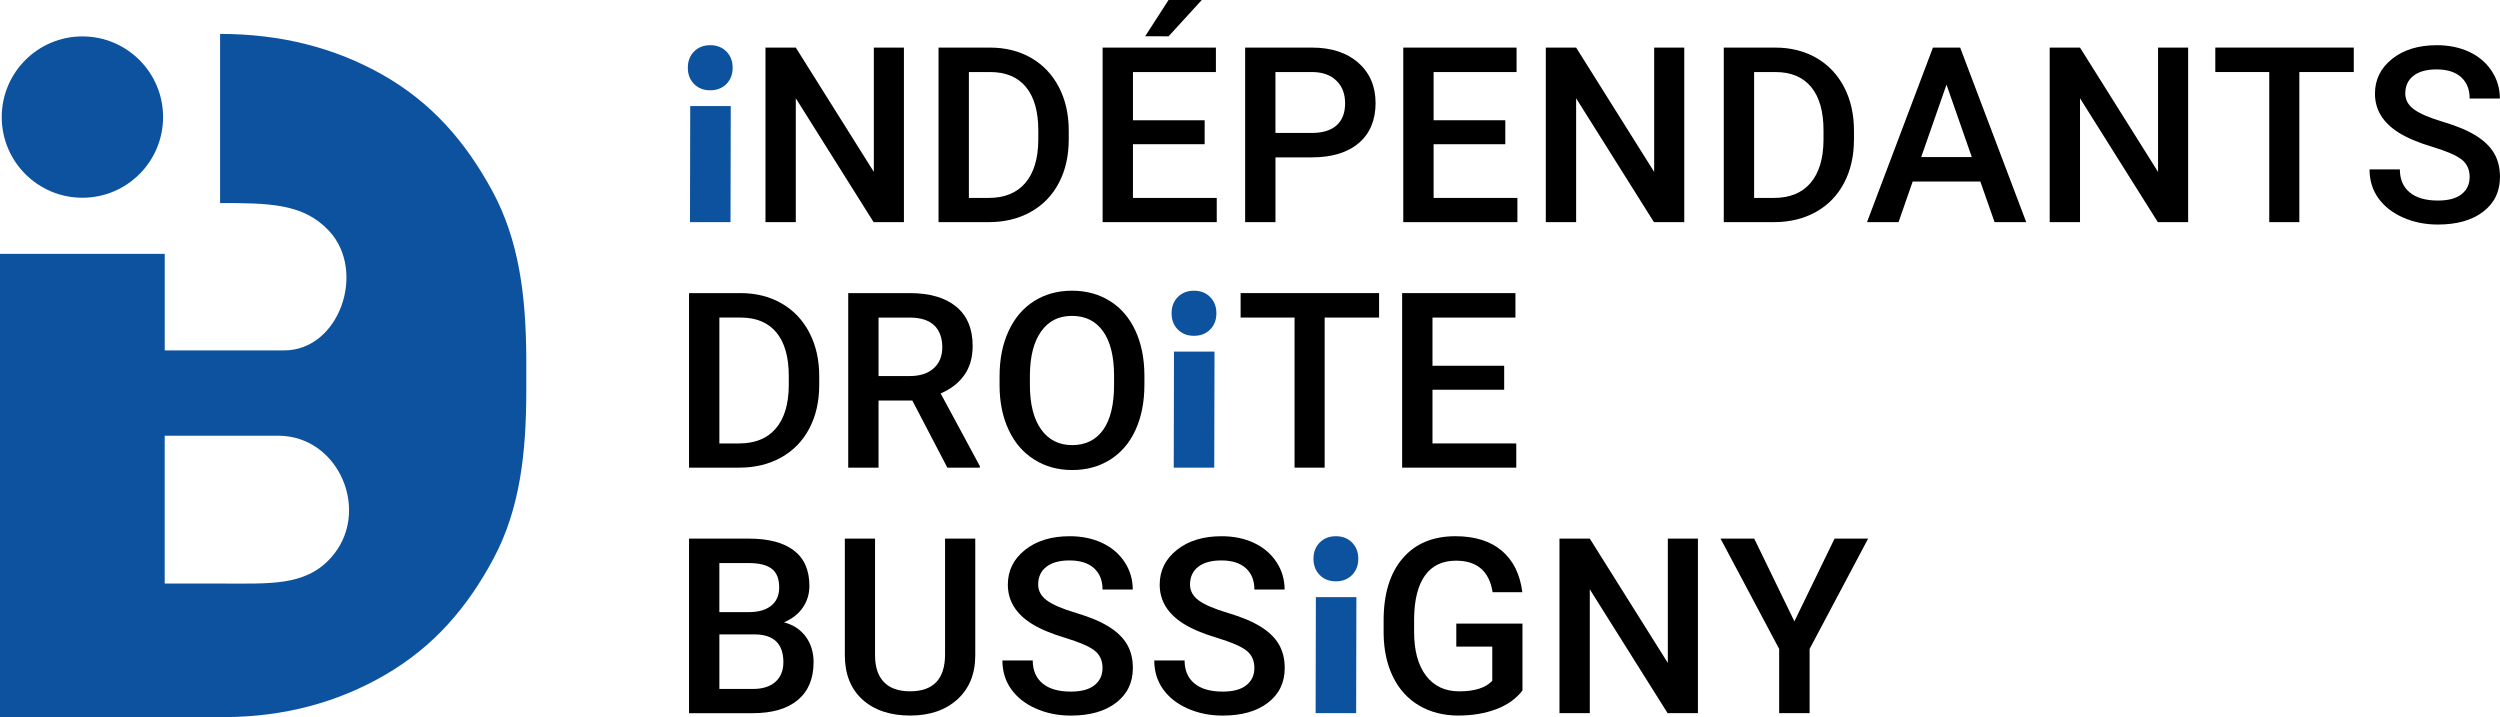
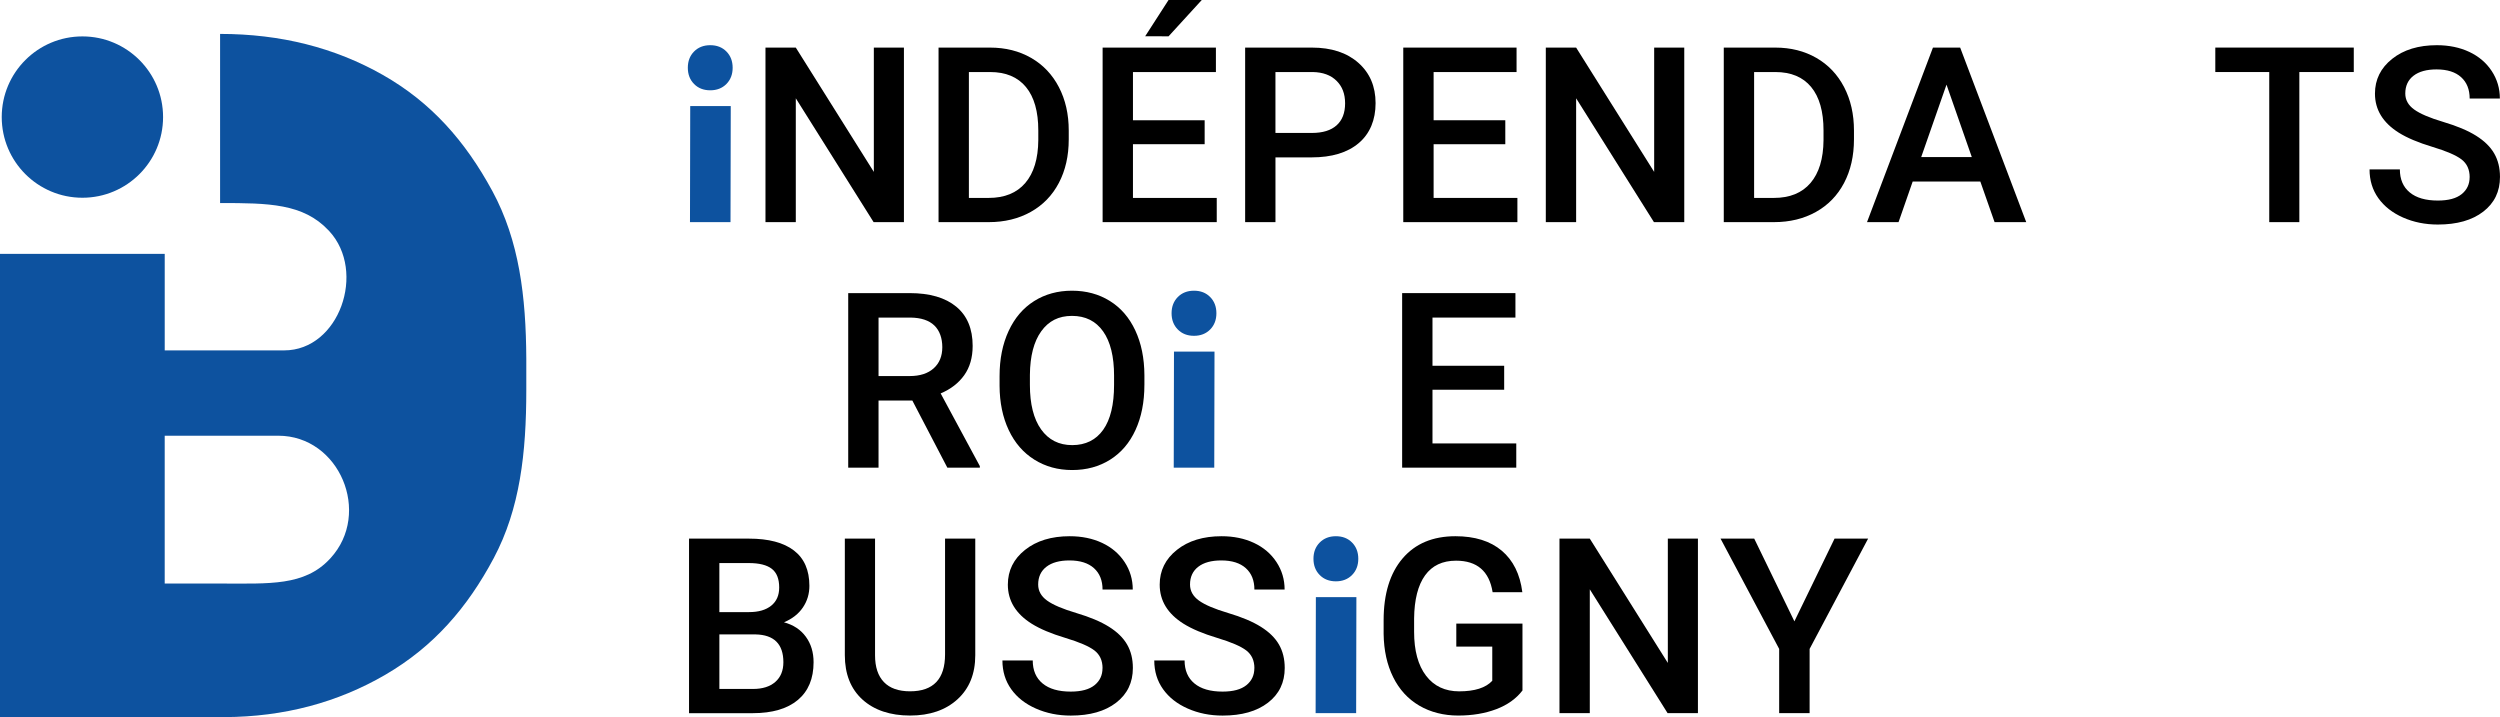
<svg xmlns="http://www.w3.org/2000/svg" id="Calque_2" data-name="Calque 2" viewBox="0 0 1425.58 408.93">
  <defs>
    <style> .cls-1 { fill: #0d529f; } </style>
  </defs>
  <g id="Calque_1-2" data-name="Calque 1">
    <g>
      <g>
        <circle class="cls-1" cx="46.99" cy="66.76" r="46" />
        <path class="cls-1" d="M280.7,108.84c-15.43-28.45-34.88-50.48-62.35-66.09-27.47-15.61-58.42-23.41-92.85-23.41v96.44c27.65,0,47.39.23,61.84,15.58.13.14.26.28.4.42,21.32,23.07,5.72,68.02-25.69,68.02h-68.12s0-55.05,0-55.05H0v264.17h128.17c33.71-.18,64.26-8.25,91.65-24.21,27.38-15.96,46.61-38.08,61.68-66.36,15.07-28.27,18.61-60.25,18.61-95.93v-17.93c-.18-35.32-3.98-67.2-19.41-95.66ZM126.56,332.76h-32.64v-84.3h64.74c34.95,0,53.42,44.13,29.78,69.87-.14.15-.28.31-.43.46-14.45,15.43-34.52,13.97-61.45,13.97Z" />
      </g>
      <g>
        <g>
          <g>
-             <path d="M392.91,266.67v-99.53h29.39c8.79,0,16.6,1.96,23.41,5.88s12.09,9.48,15.83,16.68c3.74,7.2,5.61,15.45,5.61,24.75v4.99c0,9.43-1.88,17.73-5.64,24.88s-9.12,12.67-16.06,16.54-14.91,5.81-23.89,5.81h-28.64ZM410.21,181.08v71.78h11.28c9.07,0,16.03-2.84,20.88-8.51s7.33-13.82,7.42-24.44v-5.54c0-10.8-2.35-19.05-7.04-24.75-4.7-5.7-11.51-8.54-20.44-8.54h-12.1Z" />
            <path d="M520.25,228.39h-19.28v38.28h-17.29v-99.53h35c11.48,0,20.35,2.58,26.59,7.73s9.37,12.61,9.37,22.37c0,6.66-1.61,12.23-4.82,16.73-3.21,4.49-7.69,7.95-13.43,10.37l22.35,41.45v.89h-18.53l-19.96-38.28ZM500.97,214.44h17.77c5.83,0,10.39-1.47,13.67-4.41s4.92-6.96,4.92-12.06-1.52-9.46-4.54-12.37c-3.03-2.92-7.55-4.42-13.57-4.51h-18.25v33.36Z" />
            <path d="M652.57,219.5c0,9.75-1.69,18.31-5.06,25.67-3.37,7.36-8.19,13.01-14.46,16.95-6.27,3.94-13.48,5.91-21.63,5.91s-15.26-1.97-21.57-5.91c-6.31-3.94-11.19-9.56-14.63-16.85s-5.18-15.7-5.23-25.22v-5.61c0-9.71,1.72-18.28,5.16-25.7s8.29-13.11,14.56-17.06c6.27-3.94,13.46-5.91,21.57-5.91s15.3,1.95,21.57,5.84,11.11,9.5,14.53,16.82,5.15,15.83,5.2,25.53v5.54ZM635.28,214.31c0-11.03-2.09-19.48-6.26-25.36s-10.08-8.82-17.74-8.82-13.32,2.93-17.54,8.78c-4.21,5.86-6.37,14.14-6.46,24.85v5.74c0,10.94,2.13,19.39,6.39,25.36s10.17,8.96,17.74,8.96,13.54-2.92,17.67-8.75,6.19-14.36,6.19-25.57v-5.2Z" />
          </g>
          <path class="cls-1" d="M668.07,178.63c0-3.76,1.18-6.85,3.55-9.25,2.37-2.4,5.45-3.61,9.23-3.61s6.86,1.2,9.23,3.61c2.37,2.4,3.55,5.49,3.55,9.25s-1.19,6.85-3.55,9.25c-2.37,2.4-5.45,3.61-9.23,3.61s-6.86-1.2-9.23-3.61c-2.37-2.4-3.55-5.49-3.55-9.25ZM692.41,266.67h-23.11l.14-66.18h23.11l-.14,66.18Z" />
          <g>
-             <path d="M786.4,181.08h-31.04v85.59h-17.16v-85.59h-30.76v-13.95h78.96v13.95Z" />
            <path d="M857.73,222.24h-40.88v30.62h47.78v13.81h-65.08v-99.53h64.6v13.95h-47.3v27.48h40.88v13.67Z" />
          </g>
        </g>
        <g>
          <g>
            <path d="M392.91,406.67v-99.53h34.11c11.26,0,19.82,2.26,25.7,6.77s8.82,11.23,8.82,20.17c0,4.56-1.23,8.66-3.69,12.3-2.46,3.65-6.06,6.47-10.8,8.48,5.38,1.46,9.54,4.2,12.47,8.24,2.94,4.03,4.41,8.88,4.41,14.53,0,9.34-3,16.52-8.99,21.53-5.99,5.01-14.57,7.52-25.74,7.52h-36.3ZM410.21,349.04h16.95c5.38,0,9.58-1.22,12.61-3.66,3.03-2.44,4.55-5.89,4.55-10.36,0-4.92-1.4-8.48-4.21-10.66s-7.17-3.28-13.09-3.28h-16.82v27.96ZM410.21,361.76v31.1h19.21c5.42,0,9.66-1.34,12.71-4.03,3.05-2.69,4.58-6.43,4.58-11.21,0-10.34-5.29-15.63-15.86-15.86h-20.64Z" />
            <path d="M556.13,307.14v66.51c0,10.57-3.38,18.95-10.15,25.12s-15.78,9.26-27.04,9.26-20.44-3.04-27.14-9.12c-6.7-6.09-10.05-14.53-10.05-25.33v-66.45h17.23v66.58c0,6.65,1.69,11.74,5.06,15.24,3.37,3.51,8.34,5.26,14.9,5.26,13.31,0,19.96-7.02,19.96-21.05v-66.04h17.23Z" />
            <path d="M628.71,381.04c0-4.38-1.54-7.75-4.61-10.12-3.08-2.37-8.62-4.76-16.65-7.18-8.02-2.41-14.4-5.1-19.14-8.07-9.07-5.7-13.6-13.12-13.6-22.29,0-8.02,3.27-14.63,9.81-19.82,6.54-5.2,15.03-7.79,25.46-7.79,6.93,0,13.1,1.28,18.53,3.83,5.42,2.55,9.68,6.19,12.78,10.9s4.65,9.95,4.65,15.69h-17.23c0-5.2-1.63-9.26-4.89-12.2-3.26-2.94-7.92-4.41-13.98-4.41-5.65,0-10.04,1.21-13.16,3.62-3.12,2.42-4.68,5.79-4.68,10.12,0,3.65,1.69,6.69,5.06,9.13s8.93,4.81,16.68,7.11,13.97,4.92,18.66,7.86c4.69,2.94,8.13,6.31,10.32,10.12,2.19,3.81,3.28,8.26,3.28,13.37,0,8.29-3.18,14.89-9.54,19.79s-14.98,7.35-25.88,7.35c-7.2,0-13.82-1.33-19.86-4-6.04-2.66-10.73-6.34-14.08-11.04-3.35-4.69-5.03-10.16-5.03-16.41h17.29c0,5.65,1.87,10.03,5.61,13.12,3.74,3.1,9.09,4.65,16.06,4.65,6.02,0,10.54-1.22,13.57-3.66,3.03-2.44,4.54-5.66,4.54-9.67Z" />
            <path d="M715.3,381.04c0-4.38-1.54-7.75-4.61-10.12-3.08-2.37-8.62-4.76-16.65-7.18-8.02-2.41-14.4-5.1-19.14-8.07-9.07-5.7-13.6-13.12-13.6-22.29,0-8.02,3.27-14.63,9.81-19.82,6.54-5.2,15.03-7.79,25.46-7.79,6.93,0,13.1,1.28,18.53,3.83,5.42,2.55,9.68,6.19,12.78,10.9s4.65,9.95,4.65,15.69h-17.23c0-5.2-1.63-9.26-4.89-12.2-3.26-2.94-7.92-4.41-13.98-4.41-5.65,0-10.04,1.21-13.16,3.62-3.12,2.42-4.68,5.79-4.68,10.12,0,3.65,1.69,6.69,5.06,9.13s8.93,4.81,16.68,7.11,13.97,4.92,18.66,7.86c4.69,2.94,8.13,6.31,10.32,10.12,2.19,3.81,3.28,8.26,3.28,13.37,0,8.29-3.18,14.89-9.54,19.79s-14.98,7.35-25.88,7.35c-7.2,0-13.82-1.33-19.86-4-6.04-2.66-10.73-6.34-14.08-11.04-3.35-4.69-5.03-10.16-5.03-16.41h17.29c0,5.65,1.87,10.03,5.61,13.12,3.74,3.1,9.09,4.65,16.06,4.65,6.02,0,10.54-1.22,13.57-3.66,3.03-2.44,4.54-5.66,4.54-9.67Z" />
          </g>
          <g>
            <path d="M868.15,393.75c-3.6,4.7-8.59,8.25-14.97,10.66-6.38,2.41-13.63,3.62-21.74,3.62s-15.72-1.89-22.15-5.67c-6.43-3.78-11.38-9.19-14.87-16.24-3.49-7.04-5.3-15.25-5.43-24.64v-7.79c0-15.04,3.6-26.79,10.8-35.24,7.2-8.45,17.25-12.68,30.15-12.68,11.07,0,19.87,2.75,26.39,8.24,6.52,5.49,10.44,13.39,11.76,23.69h-16.95c-1.91-11.98-8.87-17.98-20.85-17.98-7.75,0-13.64,2.79-17.67,8.37-4.03,5.58-6.12,13.76-6.25,24.55v7.65c0,10.74,2.27,19.09,6.8,25.03s10.84,8.91,18.9,8.91c8.84,0,15.13-2,18.87-6.02v-19.48h-20.51v-13.12h37.73v38.14Z" />
            <path d="M968.21,406.67h-17.29l-44.37-70.62v70.62h-17.29v-99.53h17.29l44.5,70.89v-70.89h17.16v99.53Z" />
            <path d="M1023.22,354.31l22.9-47.17h19.14l-33.36,62.89v36.64h-17.36v-36.64l-33.43-62.89h19.21l22.9,47.17Z" />
          </g>
          <path class="cls-1" d="M748.98,318.63c0-3.76,1.18-6.85,3.55-9.25,2.37-2.4,5.45-3.61,9.23-3.61s6.86,1.2,9.23,3.61c2.37,2.4,3.55,5.49,3.55,9.25s-1.19,6.85-3.55,9.25c-2.37,2.4-5.45,3.61-9.23,3.61s-6.86-1.2-9.23-3.61c-2.37-2.4-3.55-5.49-3.55-9.25ZM773.32,406.67h-23.11l.14-66.18h23.11l-.14,66.18Z" />
        </g>
        <g>
          <g>
            <path d="M515.45,126.67h-17.29l-44.37-70.62v70.62h-17.29V27.14h17.29l44.5,70.89V27.14h17.16v99.53Z" />
            <path d="M535.19,126.67V27.14h29.39c8.79,0,16.6,1.96,23.41,5.88s12.09,9.48,15.83,16.68c3.74,7.2,5.61,15.45,5.61,24.75v4.99c0,9.43-1.88,17.73-5.64,24.88s-9.12,12.67-16.06,16.54-14.91,5.81-23.89,5.81h-28.64ZM552.49,41.08v71.78h11.28c9.07,0,16.03-2.84,20.88-8.51s7.33-13.82,7.42-24.44v-5.54c0-10.8-2.35-19.05-7.04-24.75-4.7-5.7-11.51-8.54-20.44-8.54h-12.1Z" />
            <path d="M686.93,82.24h-40.88v30.62h47.78v13.81h-65.08V27.14h64.6v13.95h-47.3v27.48h40.88v13.67ZM666.35,0h18.94l-18.94,20.71-13.33-.04,13.33-20.68Z" />
            <path d="M727.31,89.76v36.91h-17.29V27.14h38.08c11.12,0,19.95,2.9,26.49,8.69,6.54,5.79,9.81,13.46,9.81,22.99s-3.2,17.36-9.61,22.79c-6.4,5.43-15.37,8.14-26.9,8.14h-20.58ZM727.31,75.81h20.78c6.15,0,10.85-1.45,14.08-4.34,3.23-2.89,4.85-7.07,4.85-12.54s-1.64-9.67-4.92-12.89-7.79-4.86-13.54-4.96h-21.26v34.73Z" />
            <path d="M858.37,82.24h-40.88v30.62h47.78v13.81h-65.08V27.14h64.6v13.95h-47.3v27.48h40.88v13.67Z" />
            <path d="M960.42,126.67h-17.29l-44.37-70.62v70.62h-17.29V27.14h17.29l44.5,70.89V27.14h17.16v99.53Z" />
            <path d="M982.95,126.67V27.14h29.39c8.79,0,16.6,1.96,23.41,5.88s12.09,9.48,15.83,16.68c3.74,7.2,5.61,15.45,5.61,24.75v4.99c0,9.43-1.88,17.73-5.64,24.88s-9.12,12.67-16.06,16.54-14.91,5.81-23.89,5.81h-28.64ZM1000.25,41.08v71.78h11.28c9.07,0,16.03-2.84,20.88-8.51s7.33-13.82,7.42-24.44v-5.54c0-10.8-2.35-19.05-7.04-24.75-4.7-5.7-11.51-8.54-20.44-8.54h-12.1Z" />
            <path d="M1129.23,103.5h-38.55l-8.07,23.17h-17.98l37.6-99.53h15.52l37.67,99.53h-18.05l-8.13-23.17ZM1095.53,89.55h28.85l-14.42-41.29-14.42,41.29Z" />
-             <path d="M1247.75,126.67h-17.29l-44.37-70.62v70.62h-17.29V27.14h17.29l44.5,70.89V27.14h17.16v99.53Z" />
            <path d="M1342.2,41.08h-31.04v85.59h-17.16V41.08h-30.76v-13.95h78.96v13.95Z" />
            <path d="M1408.28,101.04c0-4.38-1.54-7.75-4.62-10.12-3.07-2.37-8.62-4.76-16.64-7.18-8.02-2.42-14.4-5.1-19.14-8.07-9.07-5.7-13.6-13.12-13.6-22.29,0-8.02,3.27-14.63,9.81-19.82,6.54-5.2,15.03-7.79,25.46-7.79,6.93,0,13.1,1.28,18.53,3.83,5.42,2.55,9.68,6.19,12.78,10.9,3.1,4.72,4.65,9.95,4.65,15.69h-17.23c0-5.2-1.63-9.26-4.89-12.2s-7.92-4.41-13.98-4.41c-5.65,0-10.04,1.21-13.16,3.62-3.12,2.42-4.68,5.79-4.68,10.12,0,3.65,1.69,6.69,5.06,9.12,3.37,2.44,8.93,4.81,16.68,7.11,7.75,2.3,13.97,4.92,18.66,7.86,4.69,2.94,8.13,6.31,10.32,10.12,2.19,3.81,3.28,8.26,3.28,13.37,0,8.29-3.18,14.89-9.54,19.79-6.36,4.9-14.98,7.35-25.88,7.35-7.2,0-13.82-1.33-19.86-4s-10.73-6.35-14.08-11.04c-3.35-4.69-5.02-10.16-5.02-16.41h17.29c0,5.65,1.87,10.03,5.61,13.12,3.74,3.1,9.09,4.65,16.06,4.65,6.02,0,10.54-1.22,13.57-3.66,3.03-2.44,4.54-5.66,4.54-9.67Z" />
          </g>
          <path class="cls-1" d="M392.22,38.63c0-3.76,1.18-6.85,3.55-9.25,2.37-2.4,5.45-3.61,9.23-3.61s6.86,1.2,9.23,3.61c2.37,2.4,3.55,5.49,3.55,9.25s-1.19,6.85-3.55,9.25c-2.37,2.4-5.45,3.61-9.23,3.61s-6.86-1.2-9.23-3.61c-2.37-2.4-3.55-5.49-3.55-9.25ZM416.56,126.67h-23.11l.14-66.18h23.11l-.14,66.18Z" />
        </g>
      </g>
    </g>
  </g>
</svg>